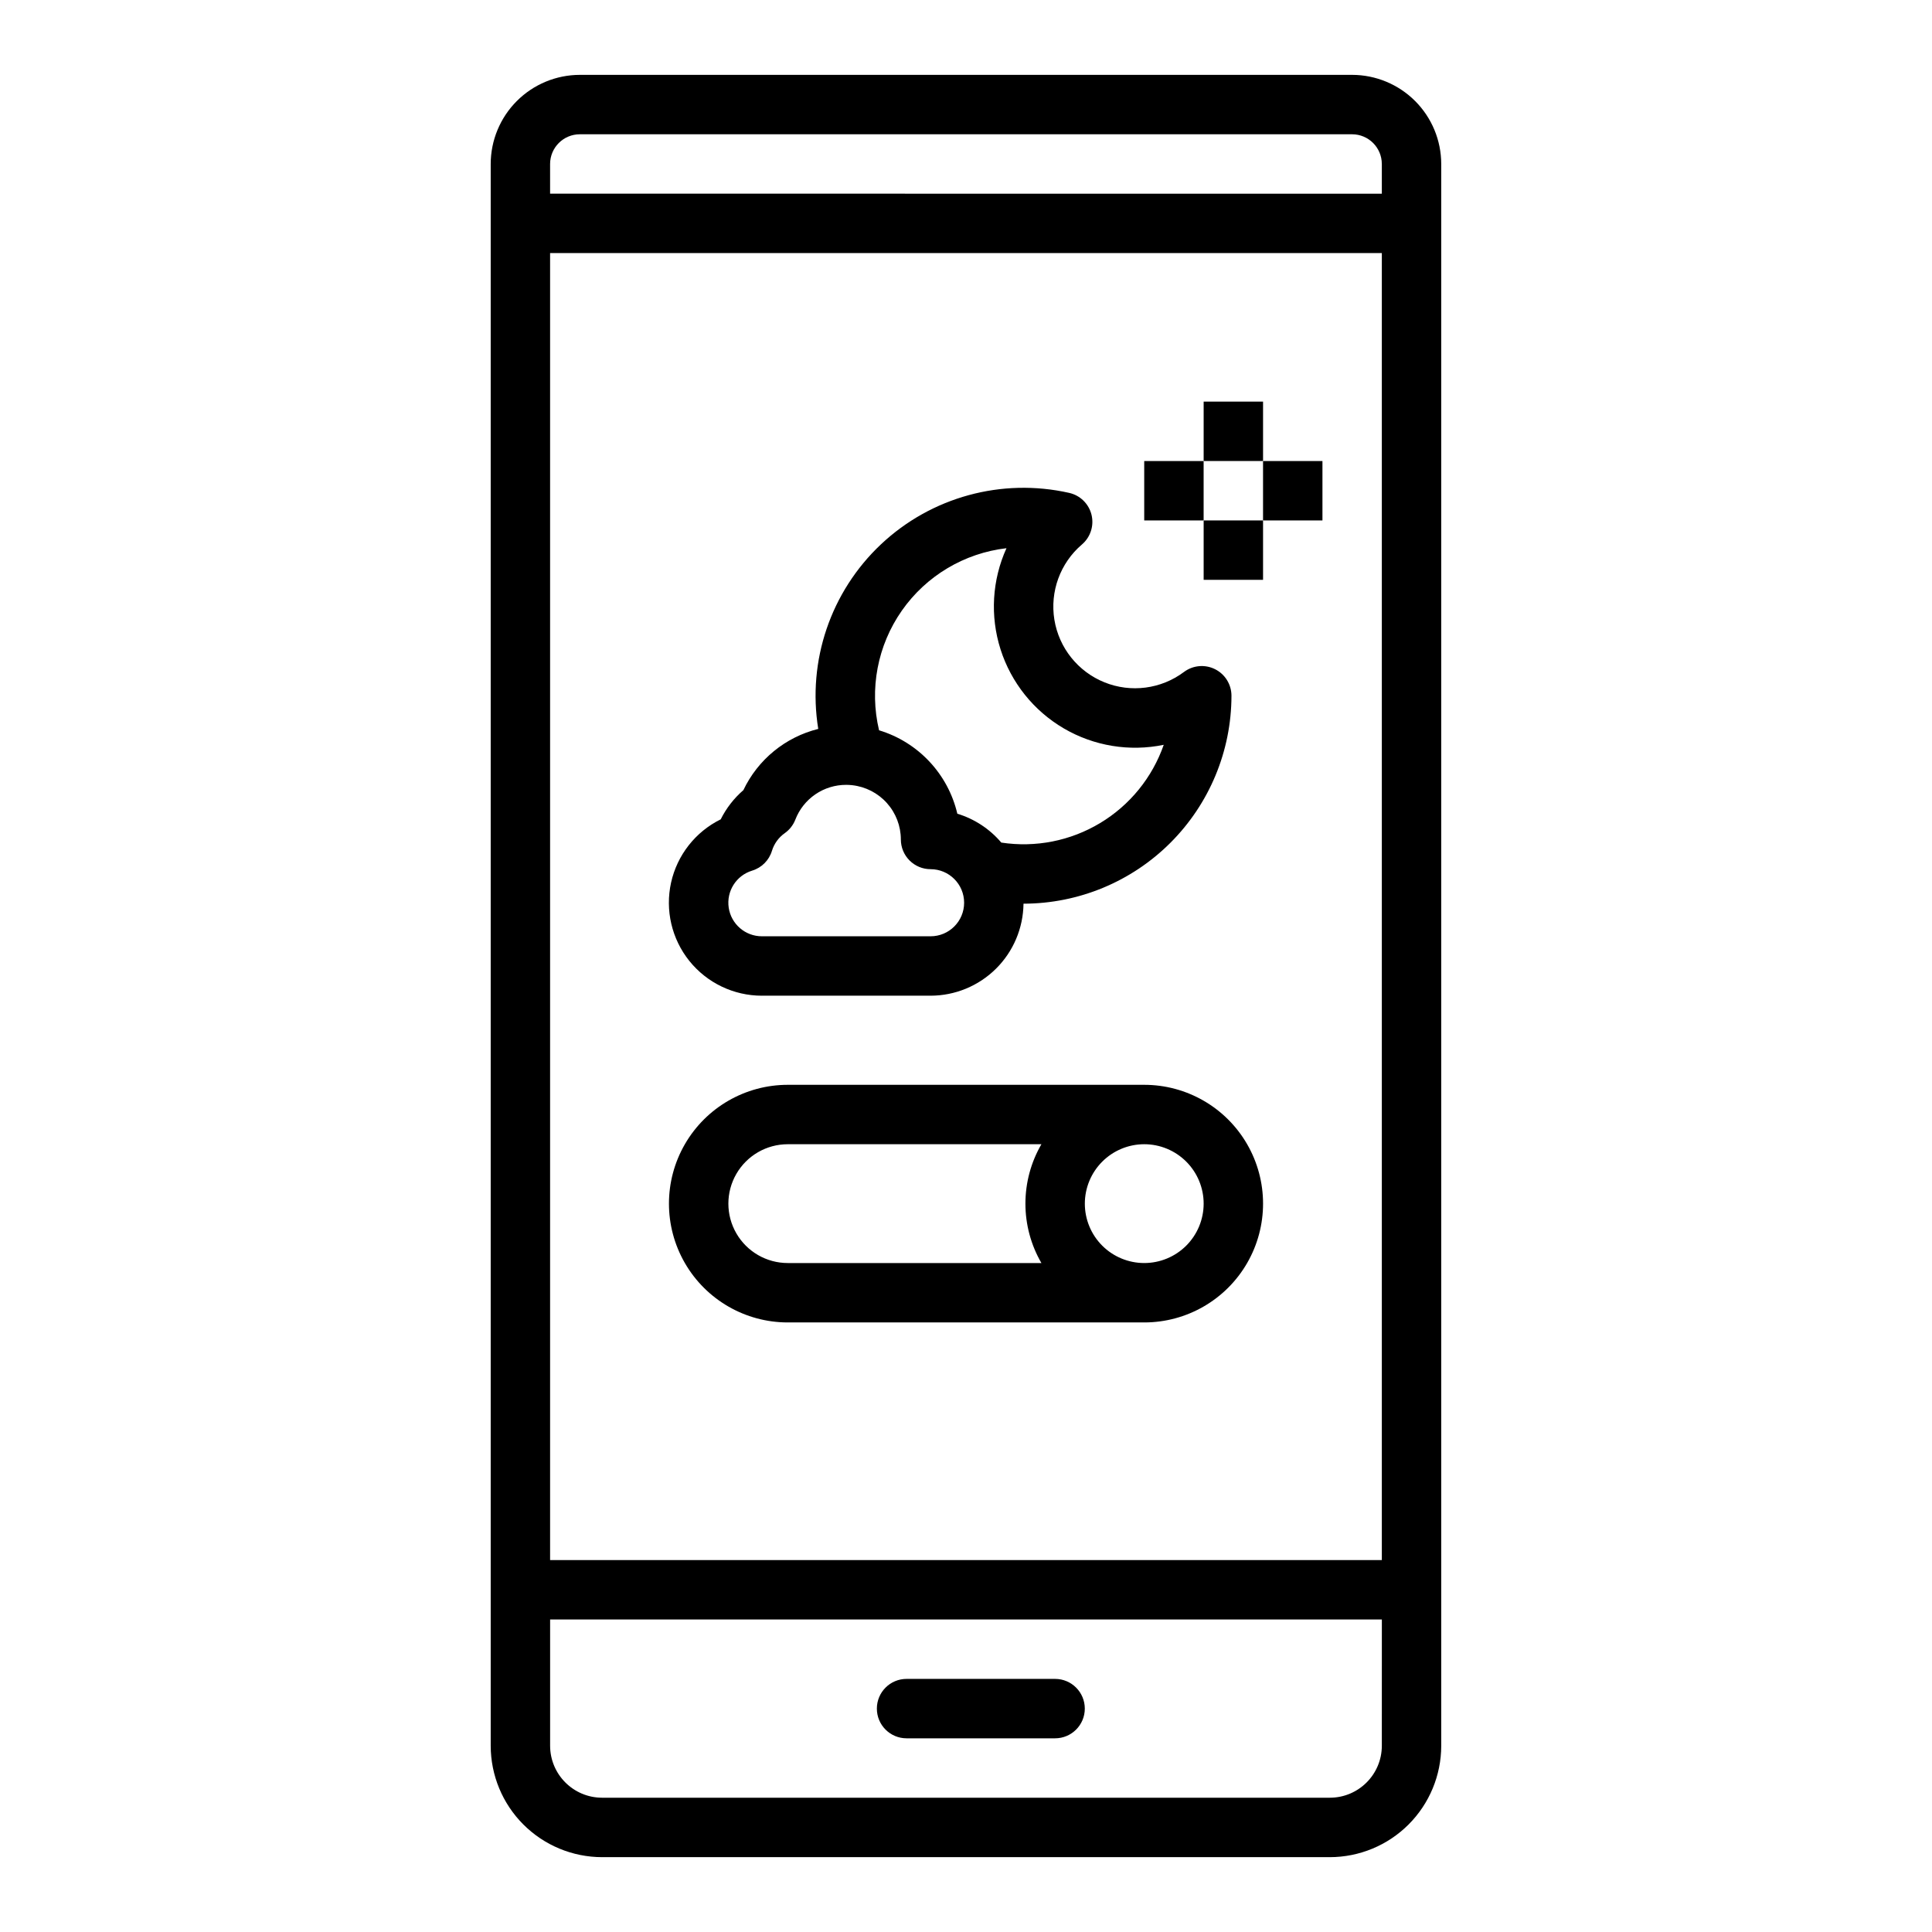
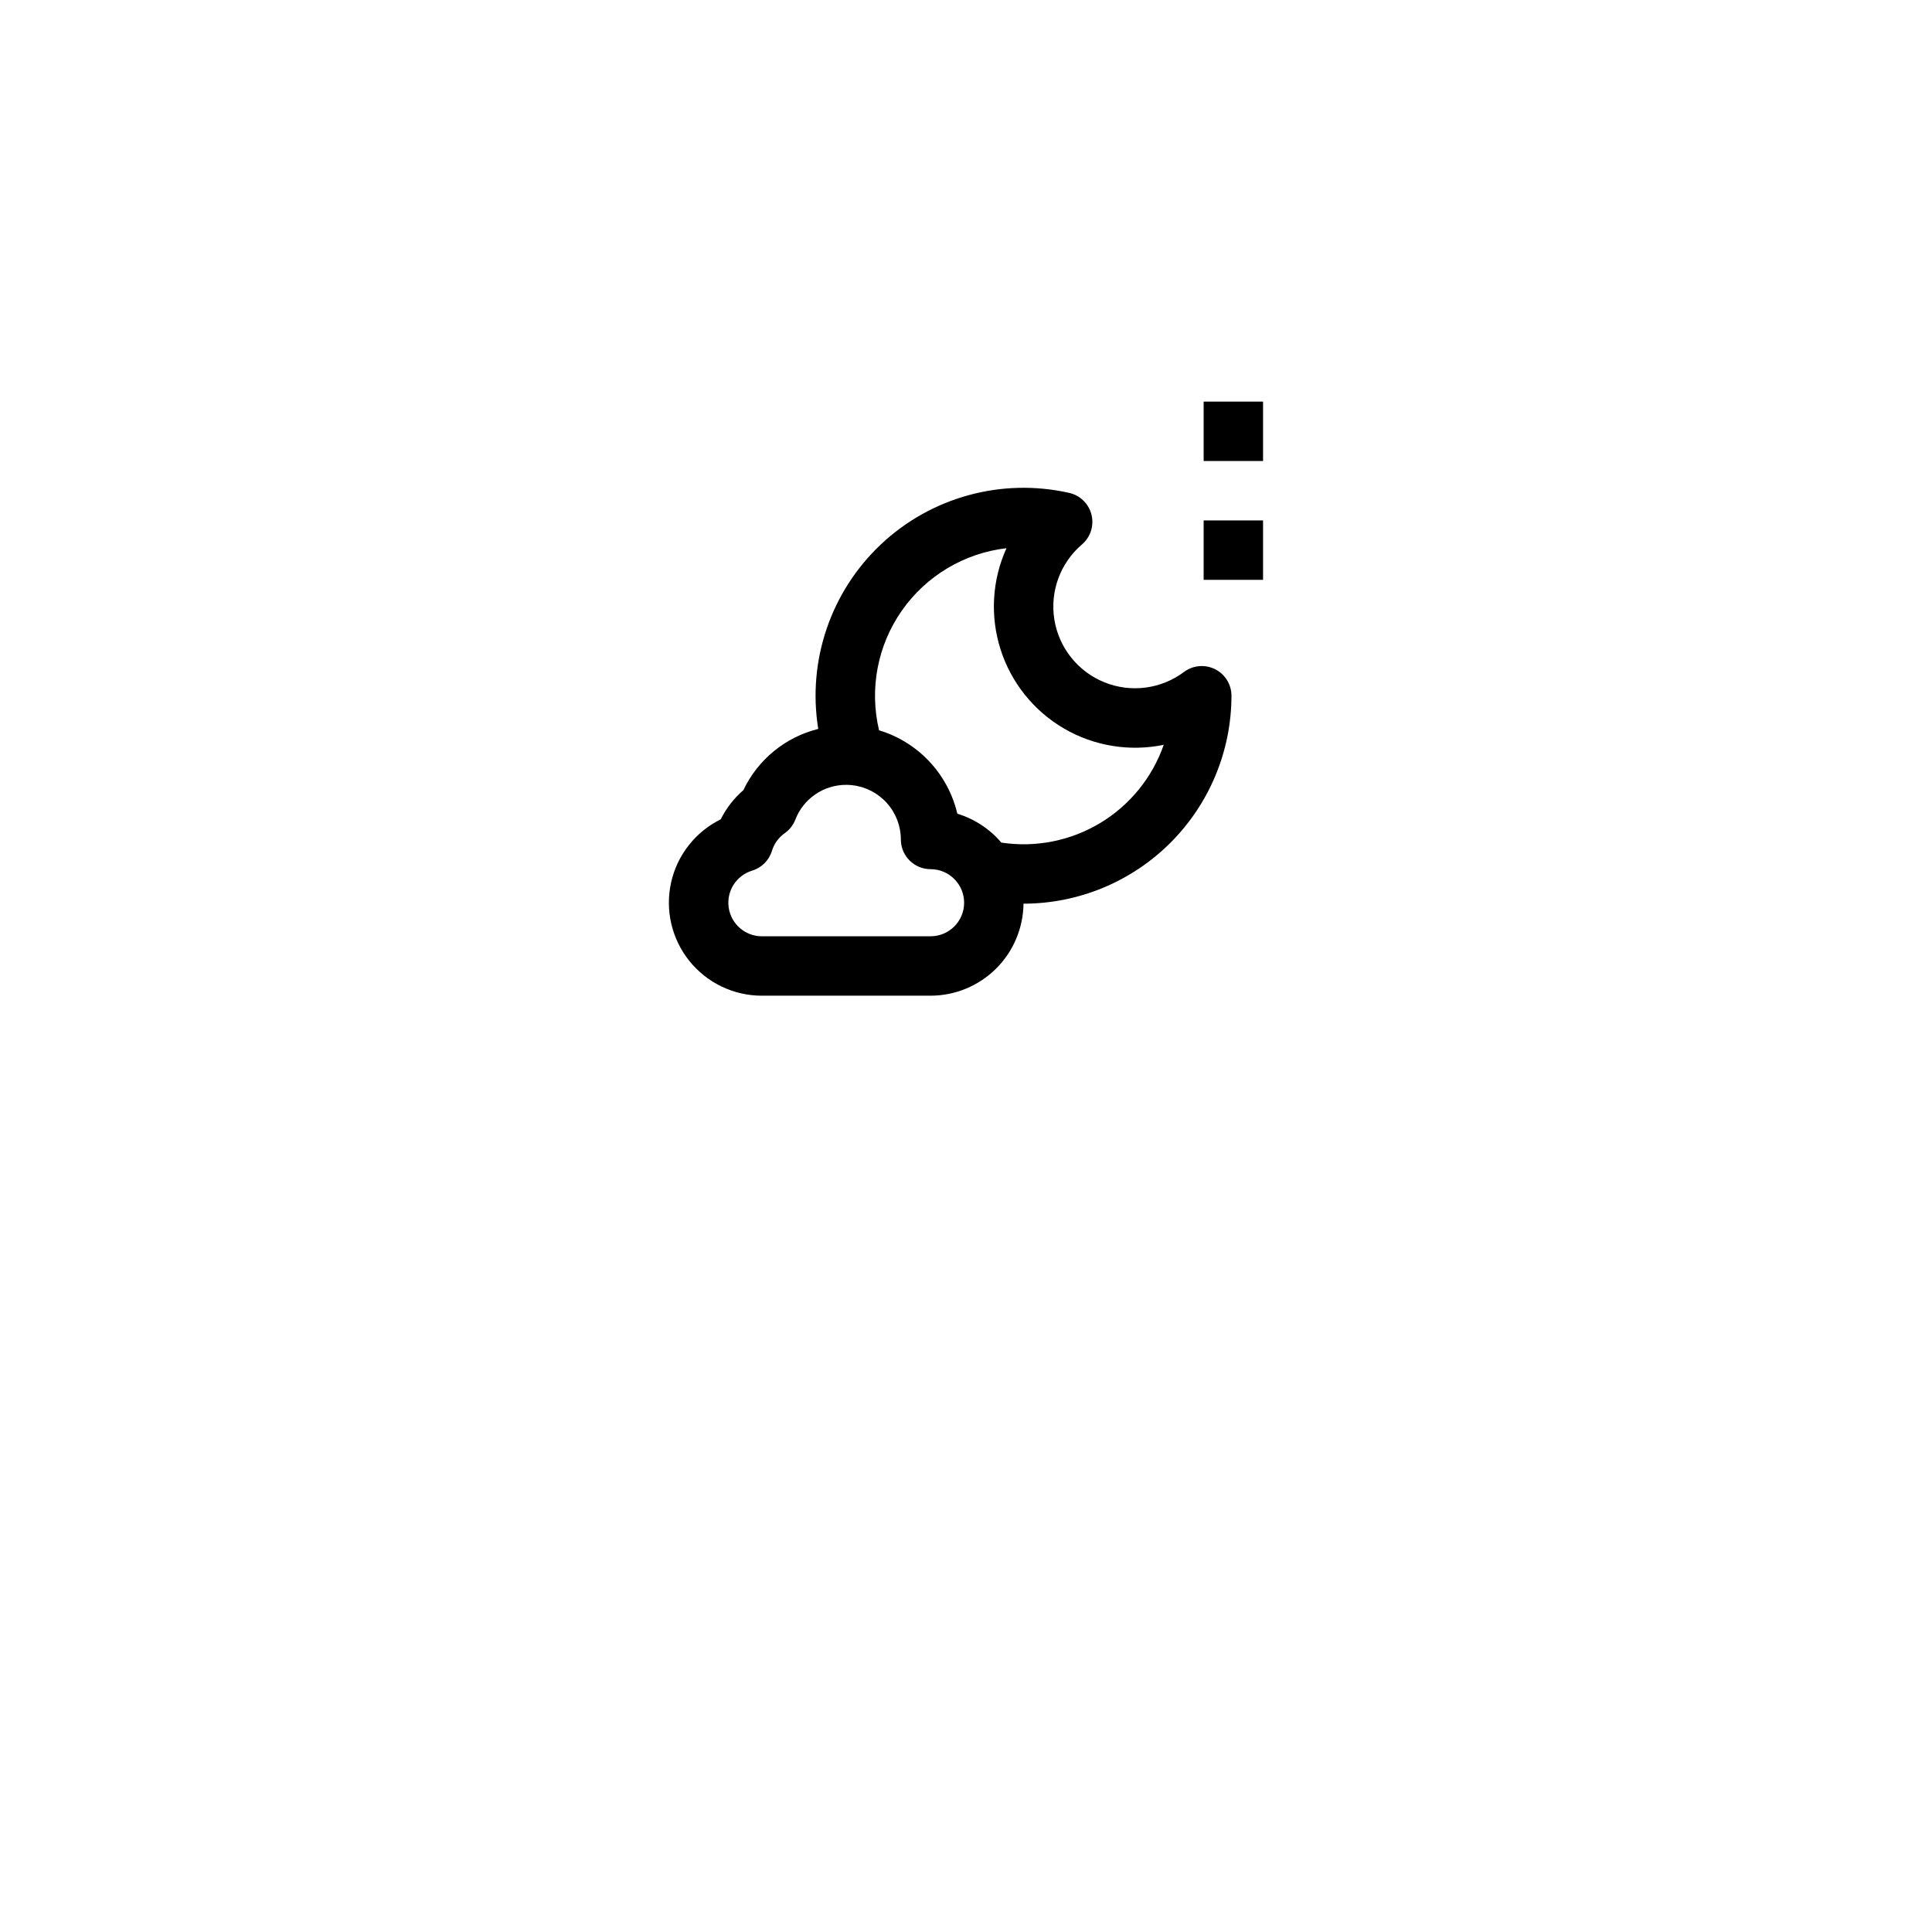
<svg xmlns="http://www.w3.org/2000/svg" fill="#000000" width="800px" height="800px" version="1.1" viewBox="144 144 512 512">
  <g>
-     <path d="m297.66 163.84c-6.262 0.008-12.266 2.5-16.691 6.926-4.43 4.43-6.918 10.43-6.926 16.691v419.19c0.008 7.824 3.121 15.328 8.656 20.863 5.531 5.535 13.035 8.645 20.863 8.656h192.86c7.828-0.012 15.332-3.121 20.863-8.656 5.535-5.535 8.648-13.039 8.656-20.863v-419.19c-0.004-6.262-2.496-12.262-6.922-16.691-4.43-4.426-10.43-6.918-16.691-6.926zm212.54 442.8c-0.008 7.602-6.172 13.766-13.777 13.773h-192.86c-7.606-0.008-13.77-6.172-13.777-13.773v-33.457h220.42zm0-49.199-220.42-0.004v-346.37h220.42zm0-369.98v7.871l-220.42-0.004v-7.871c0.008-4.344 3.527-7.867 7.875-7.871h204.67c4.344 0.004 7.867 3.527 7.871 7.871z" />
-     <path d="m384.25 604.67h39.359c4.348 0 7.875-3.523 7.875-7.871 0-4.348-3.527-7.875-7.875-7.875h-39.359c-4.348 0-7.871 3.527-7.871 7.875 0 4.348 3.523 7.871 7.871 7.871z" />
-     <path d="m352.77 494.46h94.465c11.25 0 21.645-6 27.27-15.742s5.625-21.746 0-31.488c-5.625-9.742-16.02-15.742-27.27-15.742h-94.465c-11.25 0-21.645 6-27.27 15.742-5.625 9.742-5.625 21.746 0 31.488s16.02 15.742 27.27 15.742zm94.465-47.23c4.176 0 8.18 1.66 11.133 4.613 2.953 2.949 4.613 6.957 4.613 11.133 0 4.172-1.66 8.18-4.613 11.133-2.953 2.949-6.957 4.609-11.133 4.609s-8.18-1.66-11.133-4.609c-2.953-2.953-4.609-6.961-4.609-11.133 0.004-4.176 1.664-8.176 4.613-11.129 2.953-2.953 6.953-4.613 11.129-4.617zm-94.465 0h67.215c-2.777 4.785-4.238 10.215-4.238 15.746 0 5.527 1.461 10.961 4.238 15.742h-67.215c-5.625 0-10.82-3-13.633-7.871s-2.812-10.875 0-15.746c2.812-4.871 8.008-7.871 13.633-7.871z" />
    <path d="m462.98 250.43h15.742v15.742h-15.742z" />
    <path d="m462.98 281.92h15.742v15.742h-15.742z" />
-     <path d="m447.23 266.18h15.742v15.742h-15.742z" />
-     <path d="m478.72 266.18h15.742v15.742h-15.742z" />
    <path d="m345.91 407.87h44.699c6.484-0.008 12.707-2.57 17.32-7.137 4.609-4.562 7.234-10.762 7.309-17.246h0.012-0.004c14.609-0.02 28.617-5.828 38.945-16.16 10.332-10.328 16.145-24.336 16.16-38.945 0-2.981-1.684-5.707-4.352-7.039-2.668-1.336-5.859-1.047-8.246 0.742-6.059 4.531-14.043 5.57-21.059 2.738-7.016-2.828-12.047-9.117-13.27-16.582-1.219-7.469 1.547-15.031 7.297-19.945 2.273-1.938 3.254-4.992 2.539-7.891-0.719-2.898-3.016-5.141-5.93-5.789-17.848-4.016-36.527 1.09-49.852 13.625-13.324 12.539-19.559 30.871-16.633 48.93-8.711 2.164-15.992 8.121-19.844 16.227-2.492 2.156-4.531 4.781-6 7.731-6.703 3.309-11.543 9.477-13.16 16.77-1.613 7.297 0.168 14.93 4.844 20.758 4.68 5.828 11.75 9.215 19.223 9.215zm64.82-118.59h-0.004c-3.82 8.43-4.383 17.973-1.578 26.793 2.809 8.82 8.781 16.285 16.766 20.961 7.988 4.672 17.426 6.223 26.488 4.348-3.023 8.664-8.98 16-16.844 20.73-7.863 4.734-17.133 6.566-26.207 5.18-3.066-3.617-7.113-6.273-11.648-7.648-2.473-10.547-10.379-18.973-20.742-22.109-2.609-10.949-0.414-22.492 6.039-31.715 6.457-9.223 16.547-15.242 27.727-16.539zm-67.402 85.445h-0.004c2.519-0.762 4.488-2.731 5.25-5.25 0.582-1.895 1.777-3.543 3.398-4.684 1.262-0.891 2.234-2.133 2.797-3.574 1.047-2.723 2.898-5.062 5.309-6.711 2.41-1.648 5.262-2.523 8.18-2.512 0.469 0 0.934 0.027 1.395 0.07 0.062 0.008 0.125 0.012 0.188 0.02 3.543 0.395 6.816 2.078 9.195 4.731 2.379 2.656 3.695 6.094 3.699 9.656 0 2.09 0.832 4.09 2.309 5.566 1.477 1.477 3.477 2.305 5.566 2.305 4.91 0 8.891 3.981 8.891 8.891s-3.981 8.891-8.891 8.891h-44.699c-4.406 0.004-8.148-3.227-8.797-7.582-0.648-4.359 1.996-8.535 6.211-9.816z" />
  </g>
</svg>